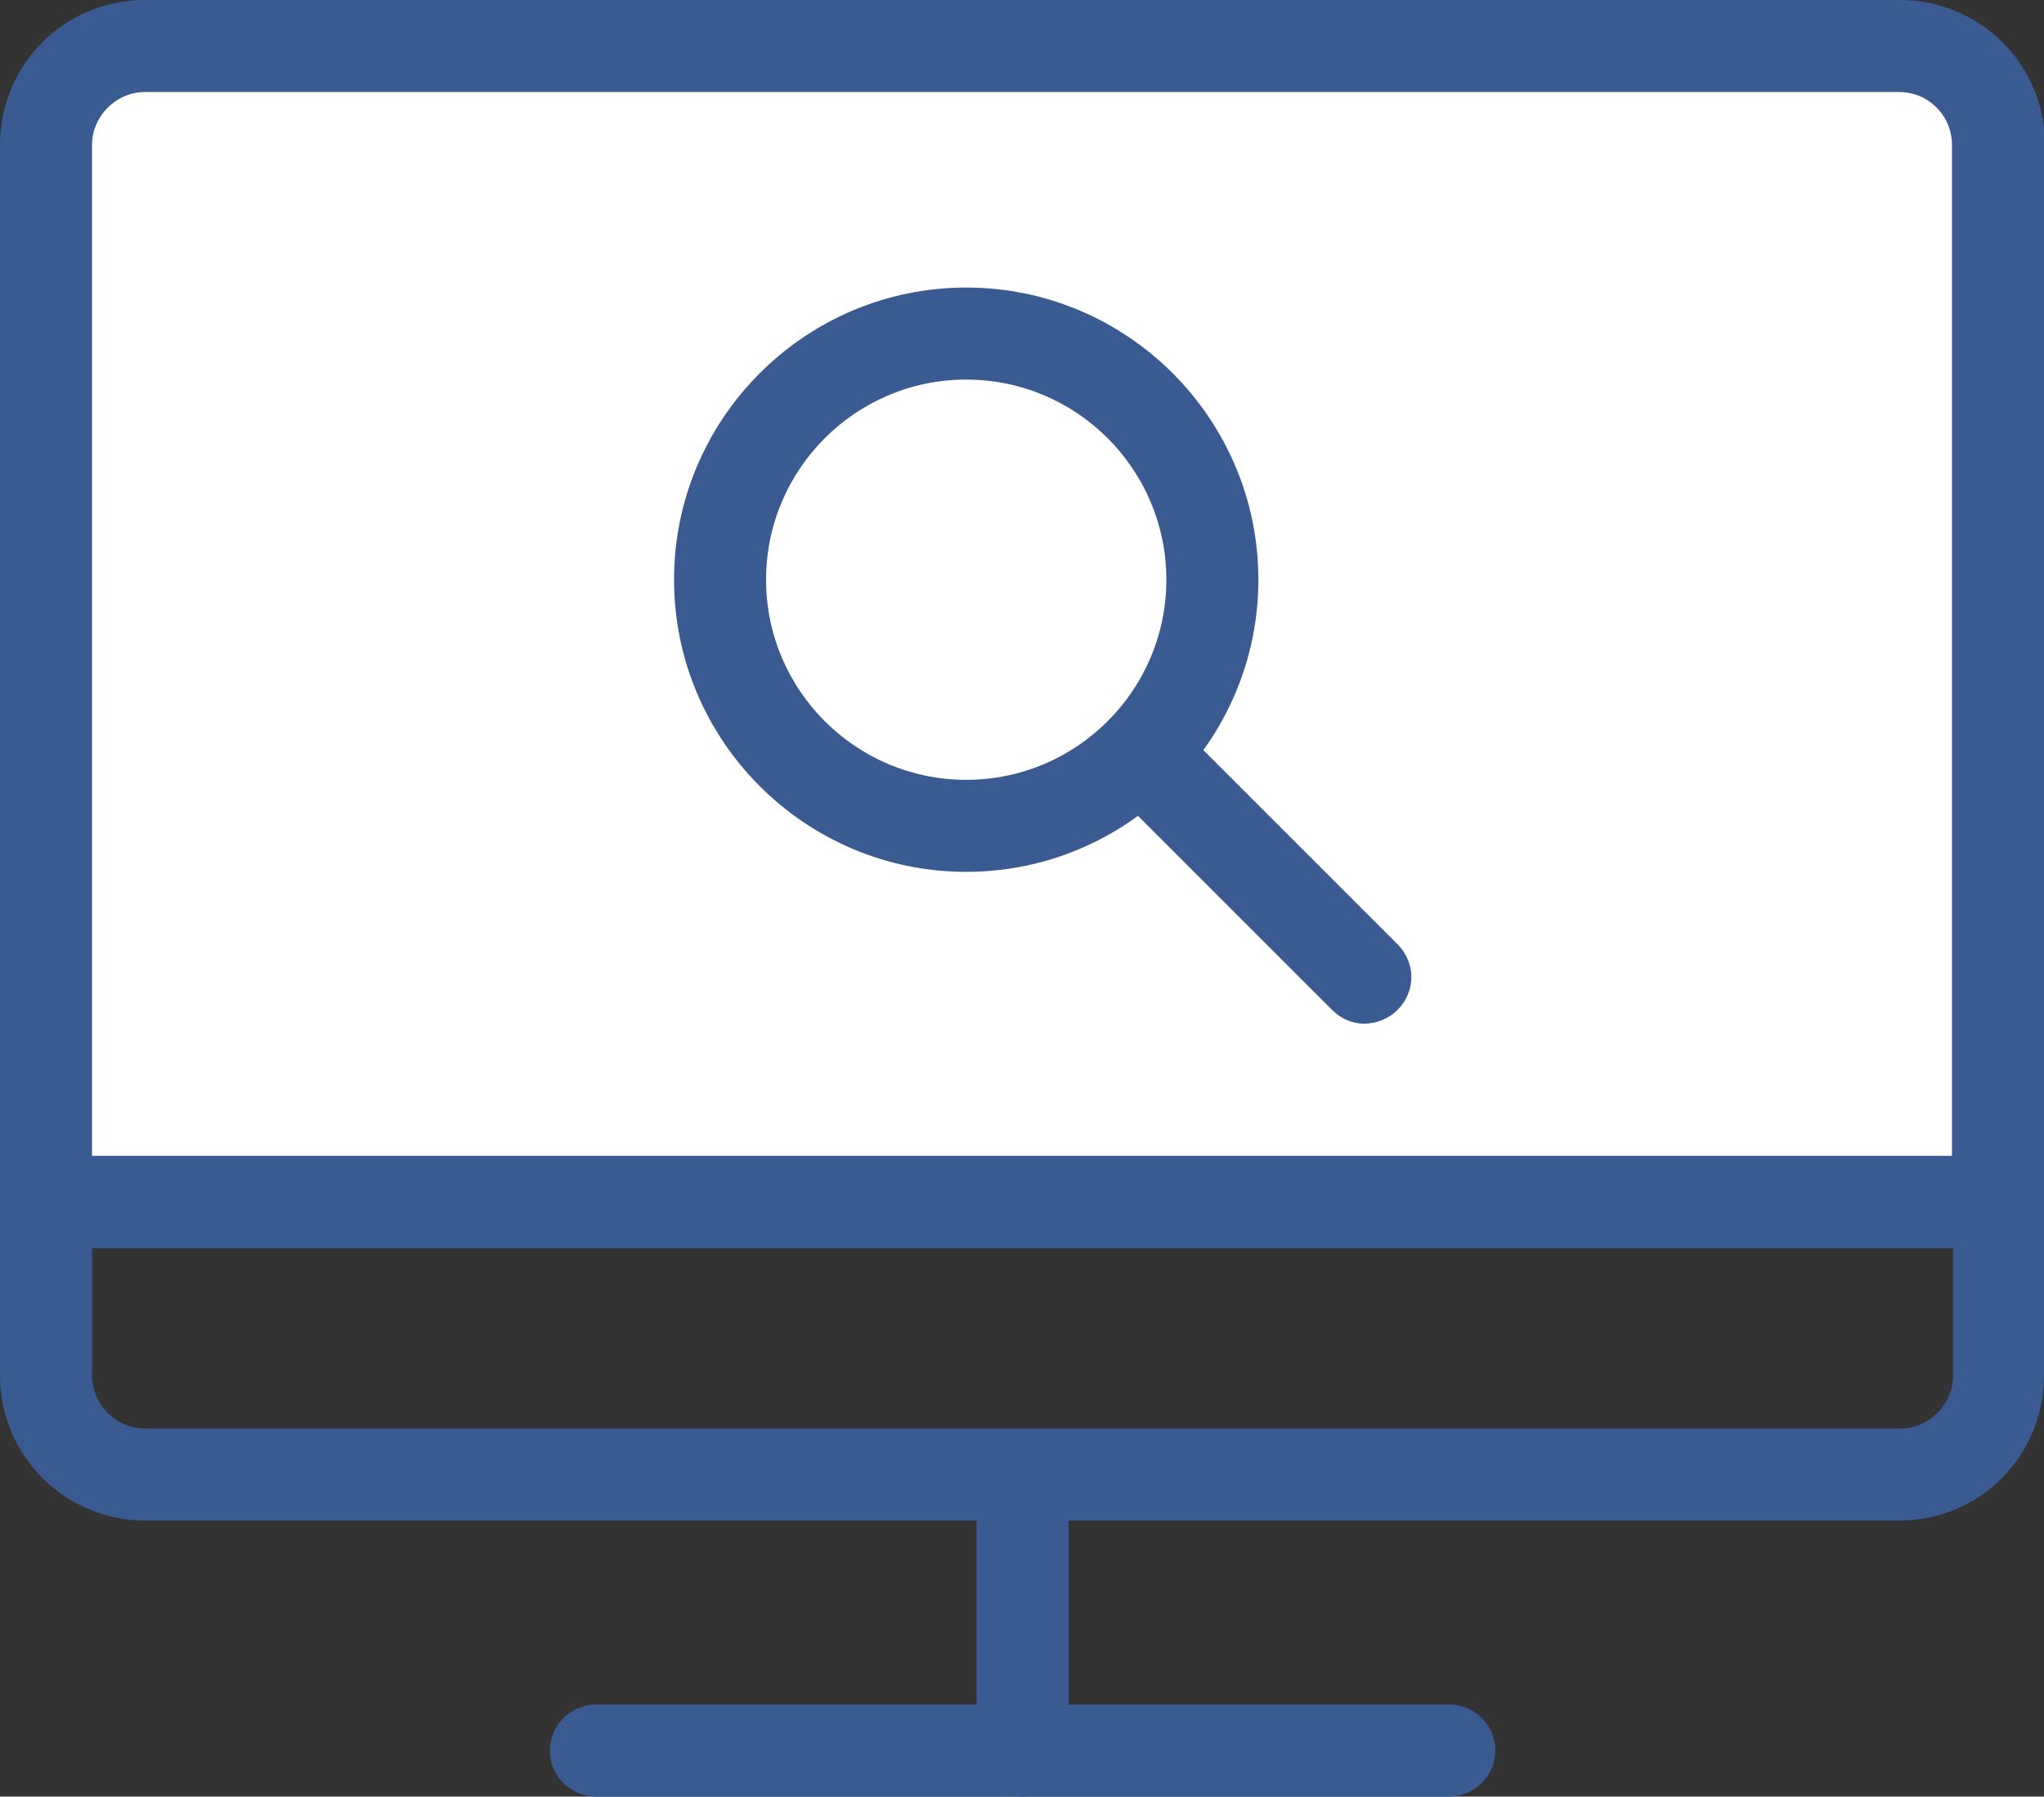
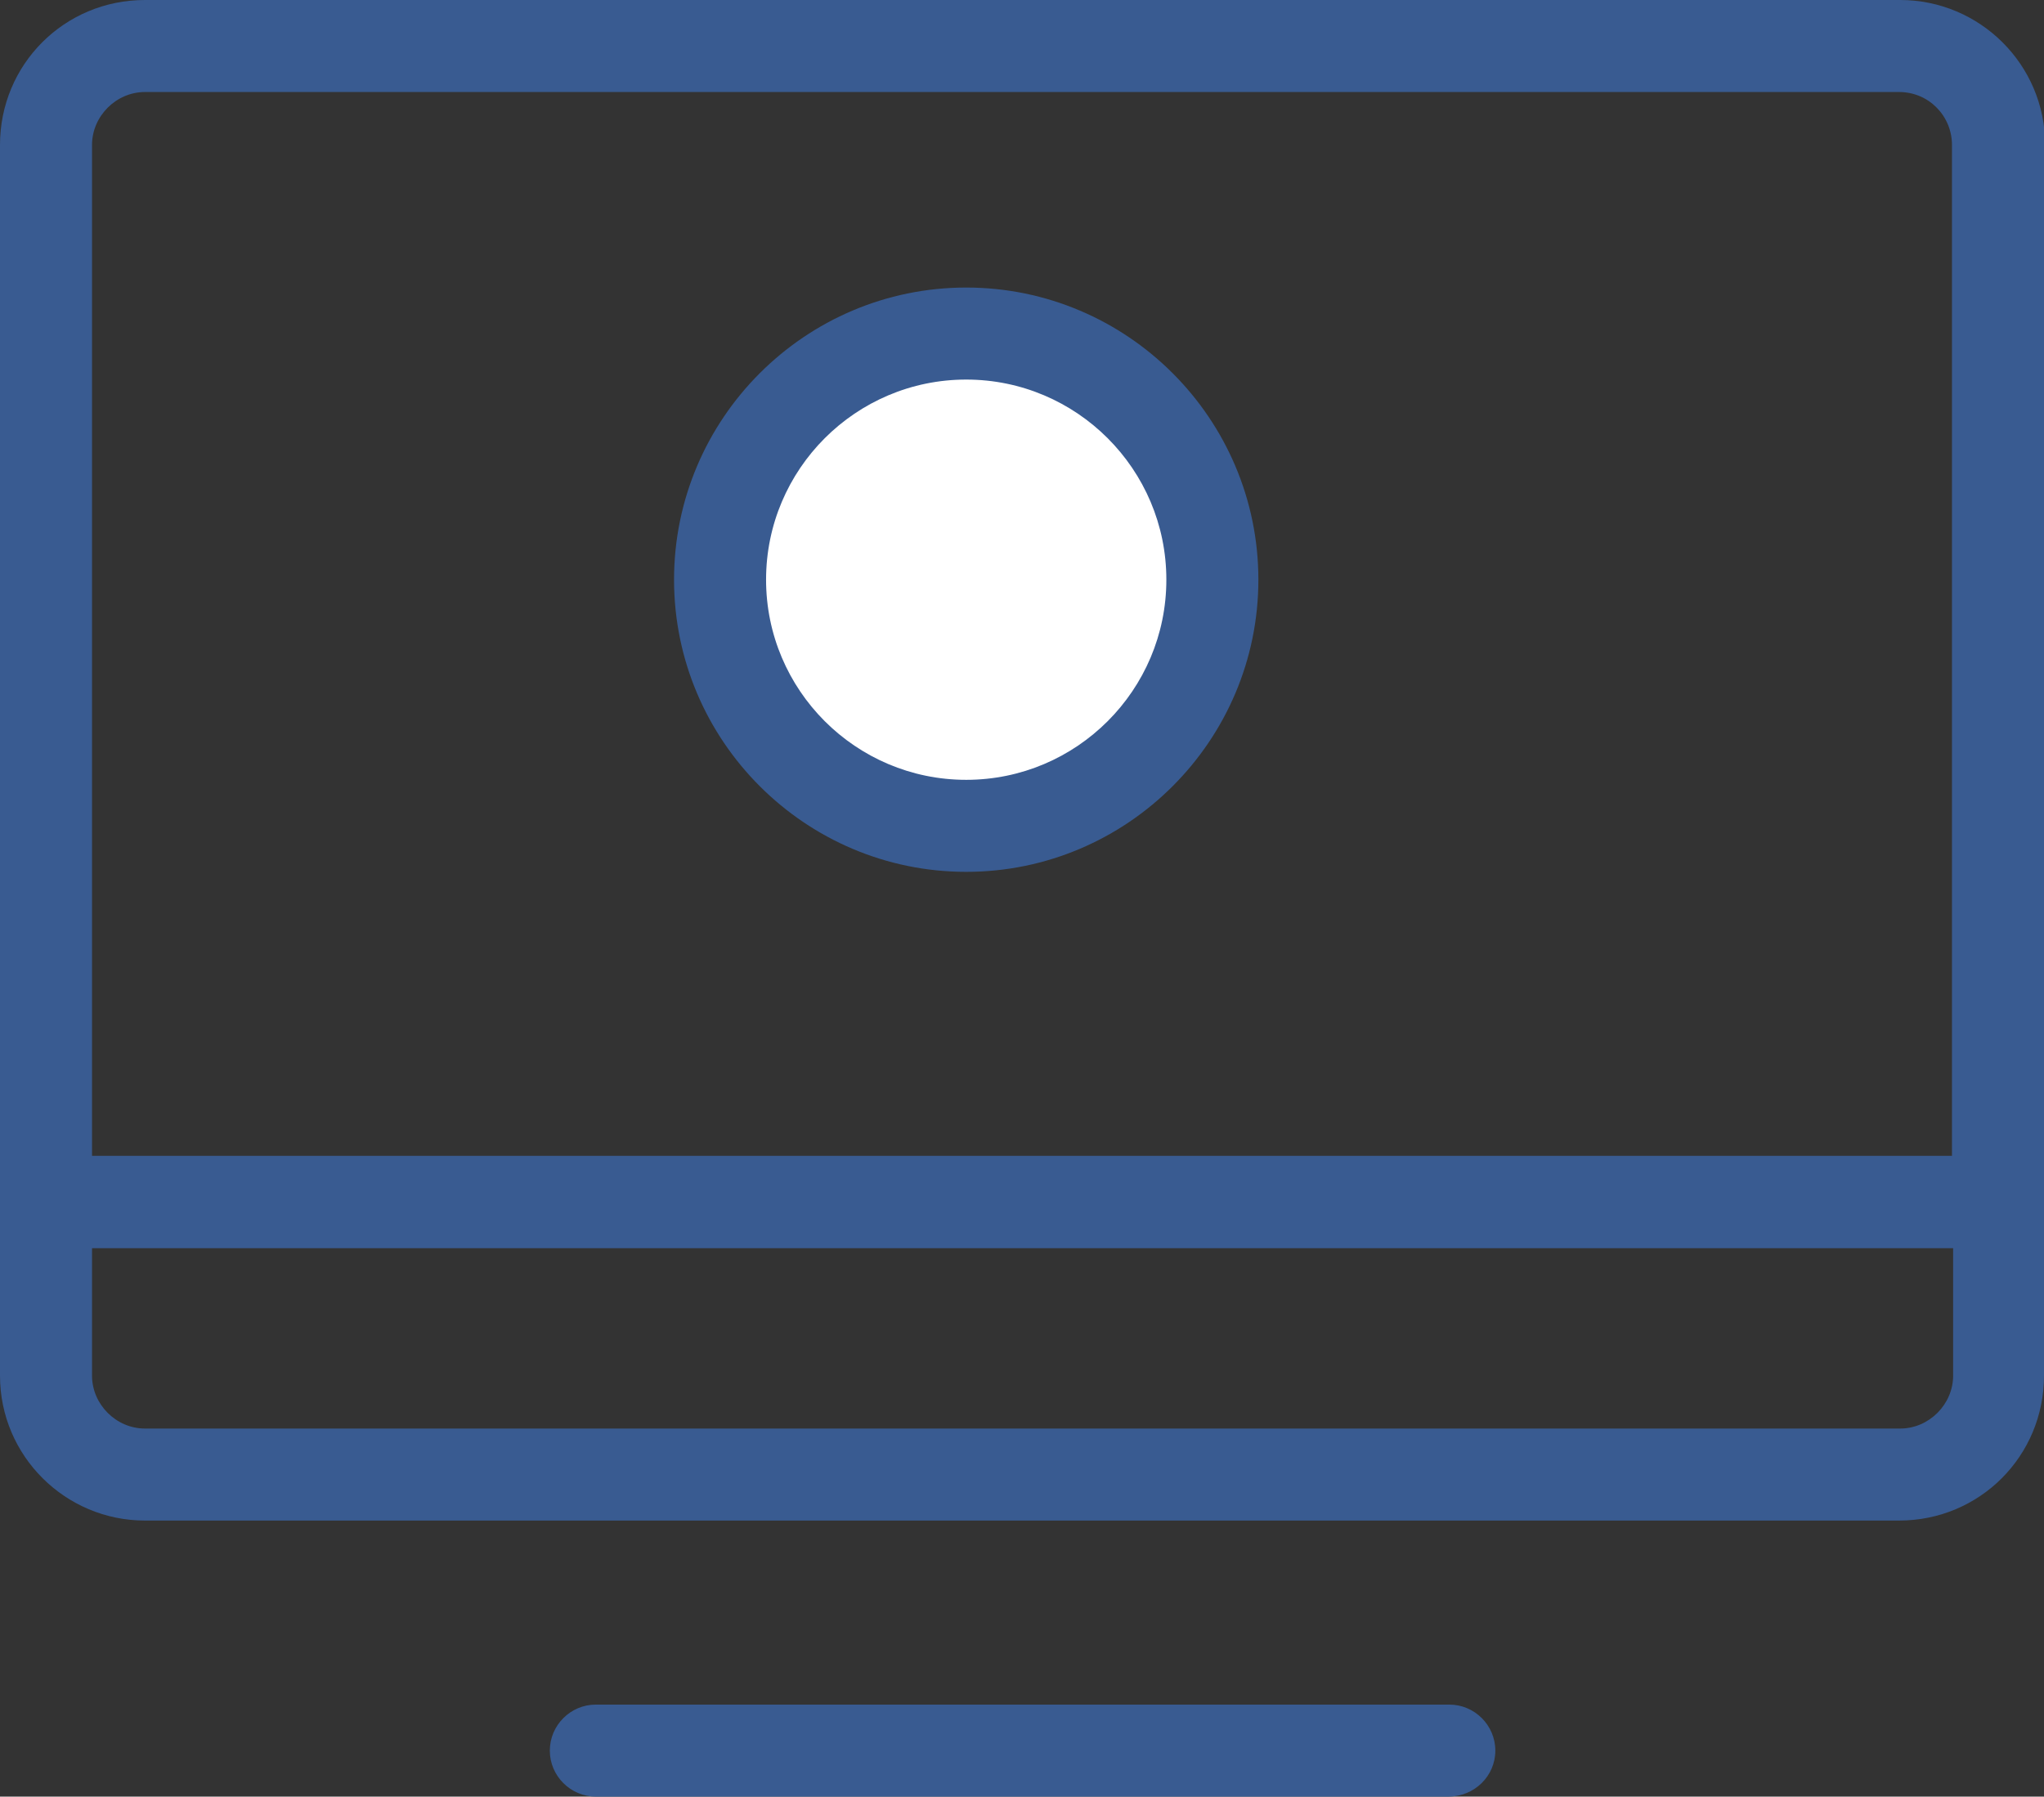
<svg xmlns="http://www.w3.org/2000/svg" version="1.1" id="Layer_1" x="0px" y="0px" viewBox="0 0 177.7 156.2" style="enable-background:new 0 0 177.7 156.2;" xml:space="preserve">
  <rect x="0" y="0" width="177.7" height="156.2" fill="#333333" stroke="none" />
  <style type="text/css">
	.st0{fill:#395B91;}
	.st1{fill:#FFFFFF;}
</style>
-   <path class="st0" d="M88.9,156.2c-2.2,0-4-1.8-4-4v-23.5c0-2.2,1.8-4,4-4s4,1.8,4,4v23.5C92.9,154.4,91.1,156.2,88.9,156.2z" />
  <path class="st0" d="M125.9,156.2H51.8c-2.2,0-4-1.8-4-4s1.8-4,4-4h74.2c2.2,0,4,1.8,4,4S128.2,156.2,125.9,156.2z" />
-   <path class="st1" d="M173.7,12.6c0-4.7-3.8-8.6-8.6-8.6H12.6C7.8,4,4,7.8,4,12.6v91.9h169.7V12.6z" />
  <path class="st0" d="M173.7,108.5H4c-2.2,0-4-1.8-4-4V12.6C0,5.6,5.6,0,12.6,0h152.6c6.9,0,12.6,5.6,12.6,12.6v91.9  C177.7,106.7,175.9,108.5,173.7,108.5z M8,100.5h161.7V12.6c0-2.5-2-4.6-4.6-4.6H12.6C10.1,8,8,10.1,8,12.6V100.5z" />
  <path class="st0" d="M165.1,132.2H12.6c-6.9,0-12.6-5.6-12.6-12.6v-15.1c0-2.2,1.8-4,4-4h169.7c2.2,0,4,1.8,4,4v15.1  C177.7,126.6,172.1,132.2,165.1,132.2z M8,108.5v11.1c0,2.5,2.1,4.6,4.6,4.6h152.6c2.5,0,4.6-2.1,4.6-4.6v-11.1H8z" />
-   <path class="st0" d="M118.6,89c-1,0-2-0.4-2.8-1.2L81.2,53.2c-1.6-1.6-1.6-4.1,0-5.7c1.6-1.6,4.1-1.6,5.7,0l34.6,34.6  c1.6,1.6,1.6,4.1,0,5.7C120.7,88.6,119.6,89,118.6,89z" />
  <path class="st1" d="M105.4,50.4c0,11.8-9.6,21.4-21.4,21.4s-21.4-9.6-21.4-21.4C62.6,38.6,72.2,29,84,29S105.4,38.6,105.4,50.4z" />
  <path class="st0" d="M84,75.8c-14,0-25.4-11.4-25.4-25.4C58.6,36.4,70,25,84,25c14,0,25.4,11.4,25.4,25.4  C109.4,64.4,98,75.8,84,75.8z M84,33c-9.6,0-17.4,7.8-17.4,17.4c0,9.6,7.8,17.4,17.4,17.4c9.6,0,17.4-7.8,17.4-17.4  C101.4,40.8,93.6,33,84,33z" />
</svg>